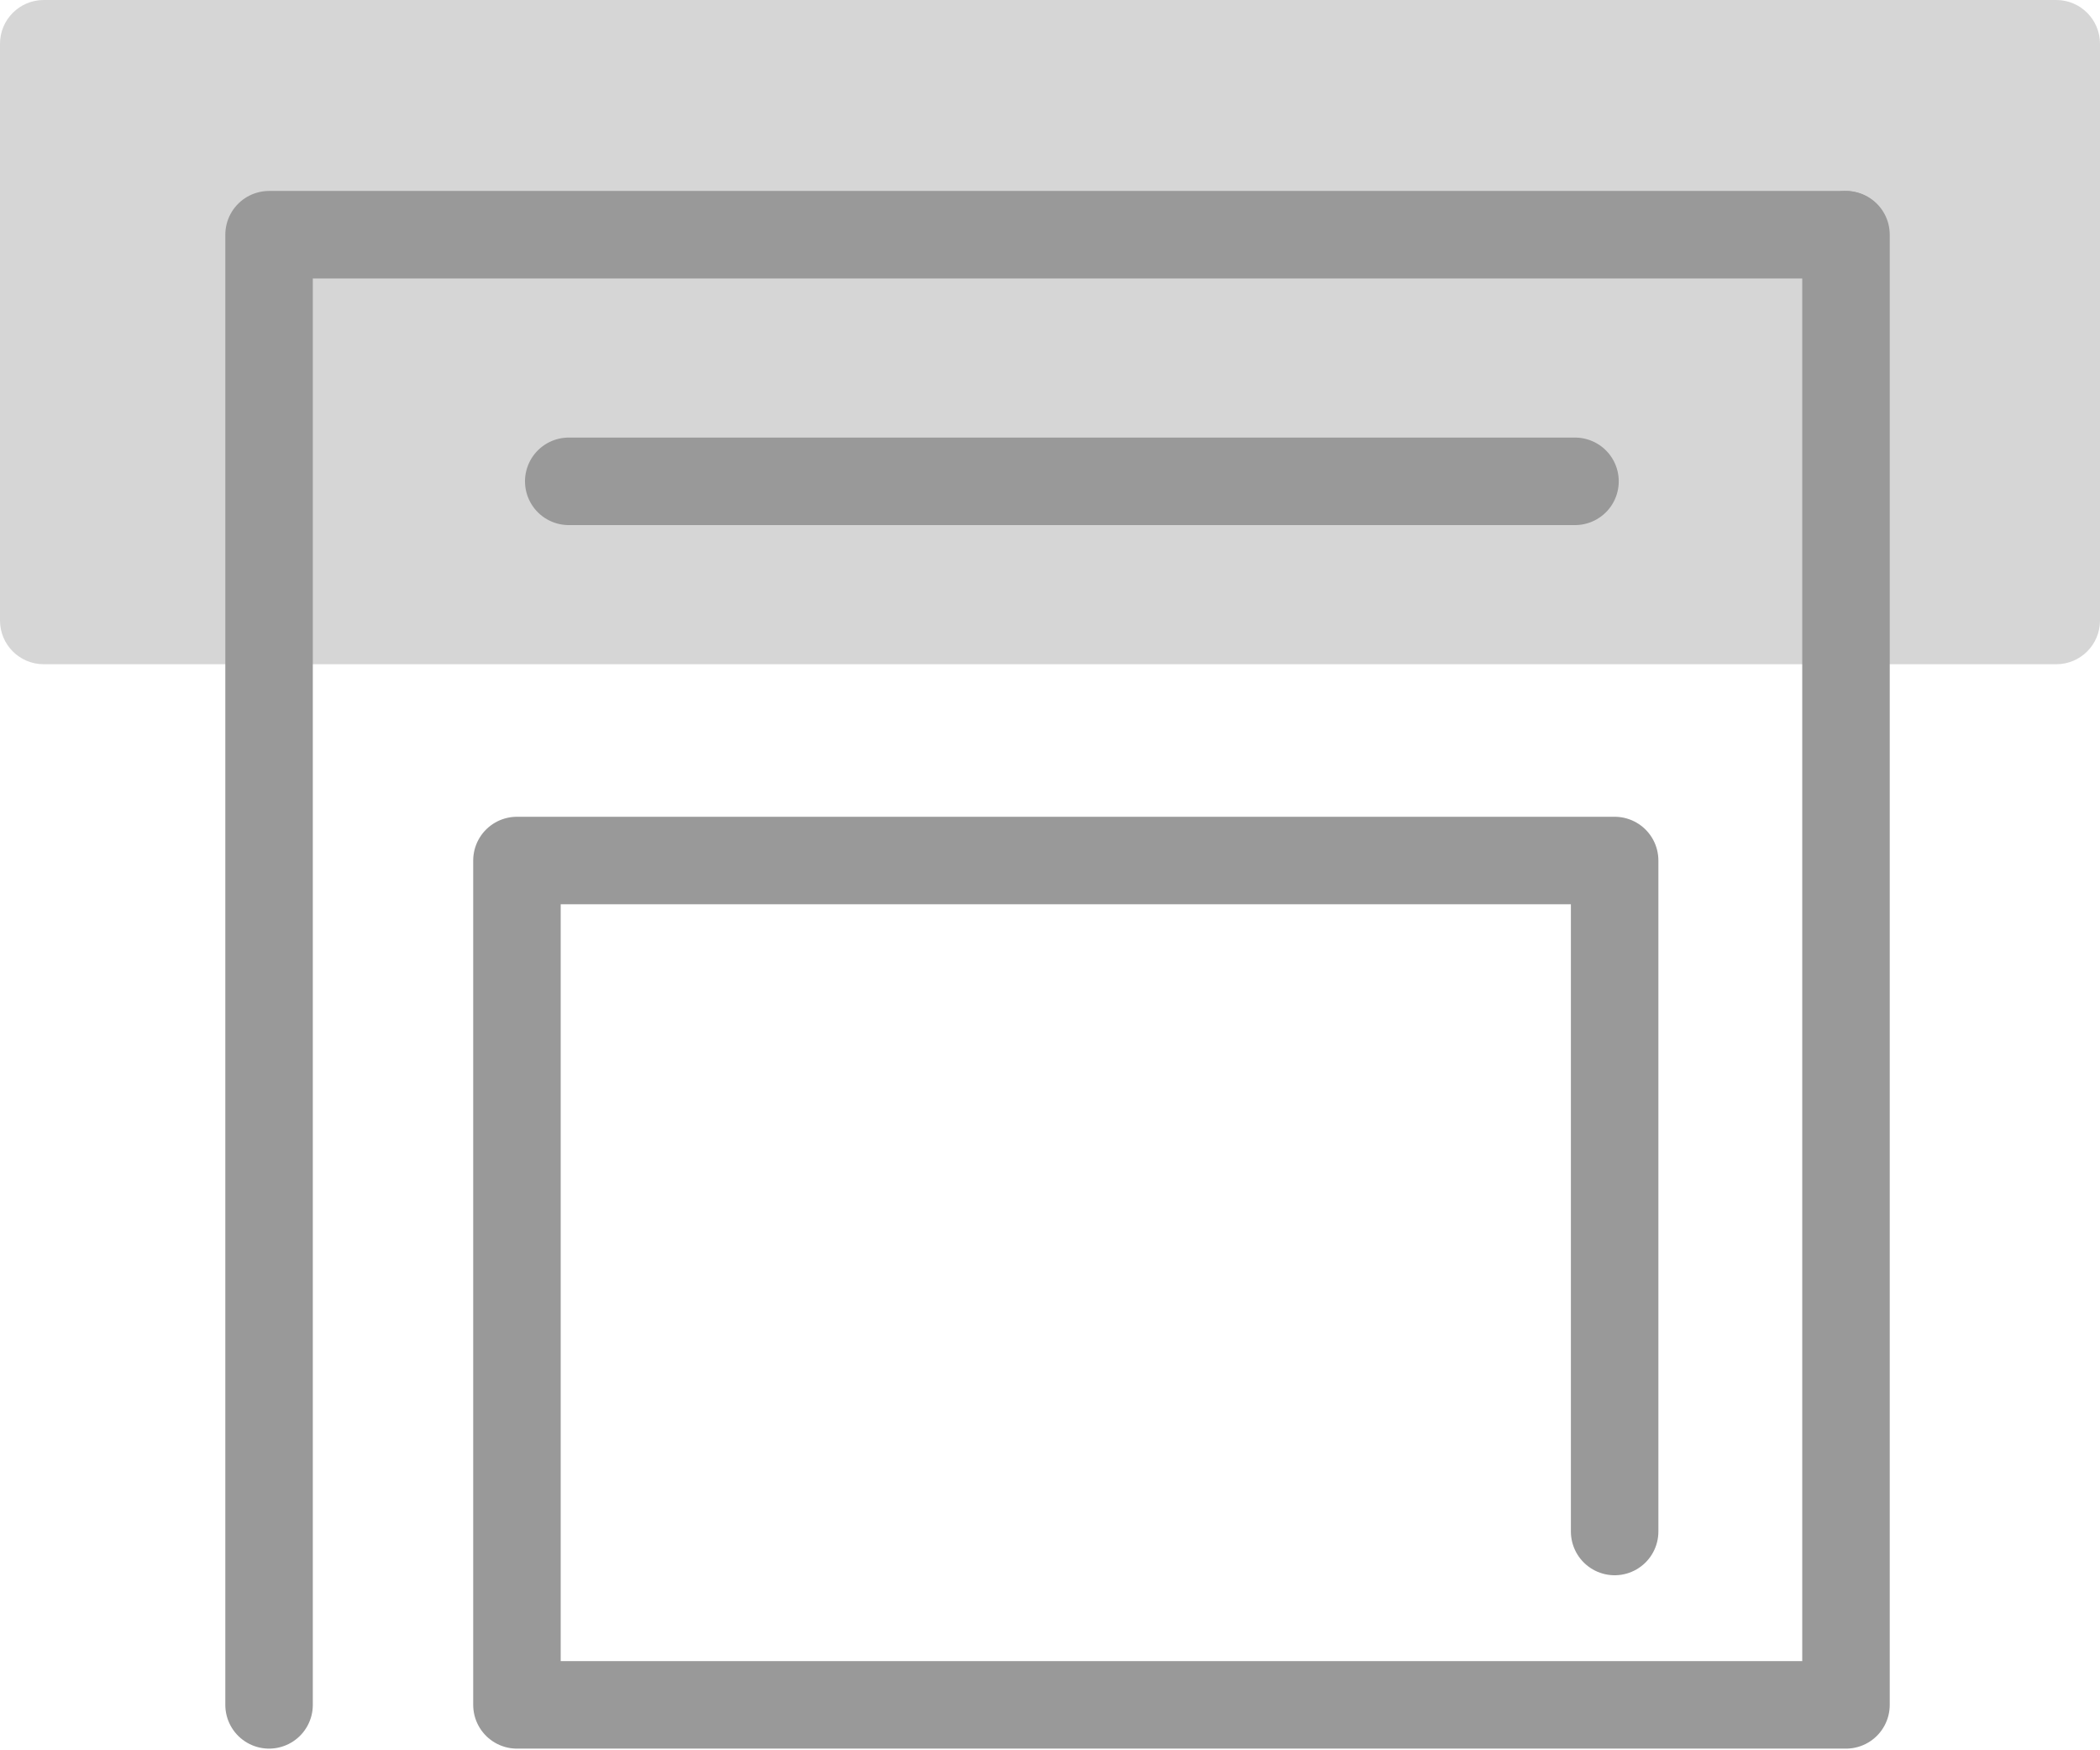
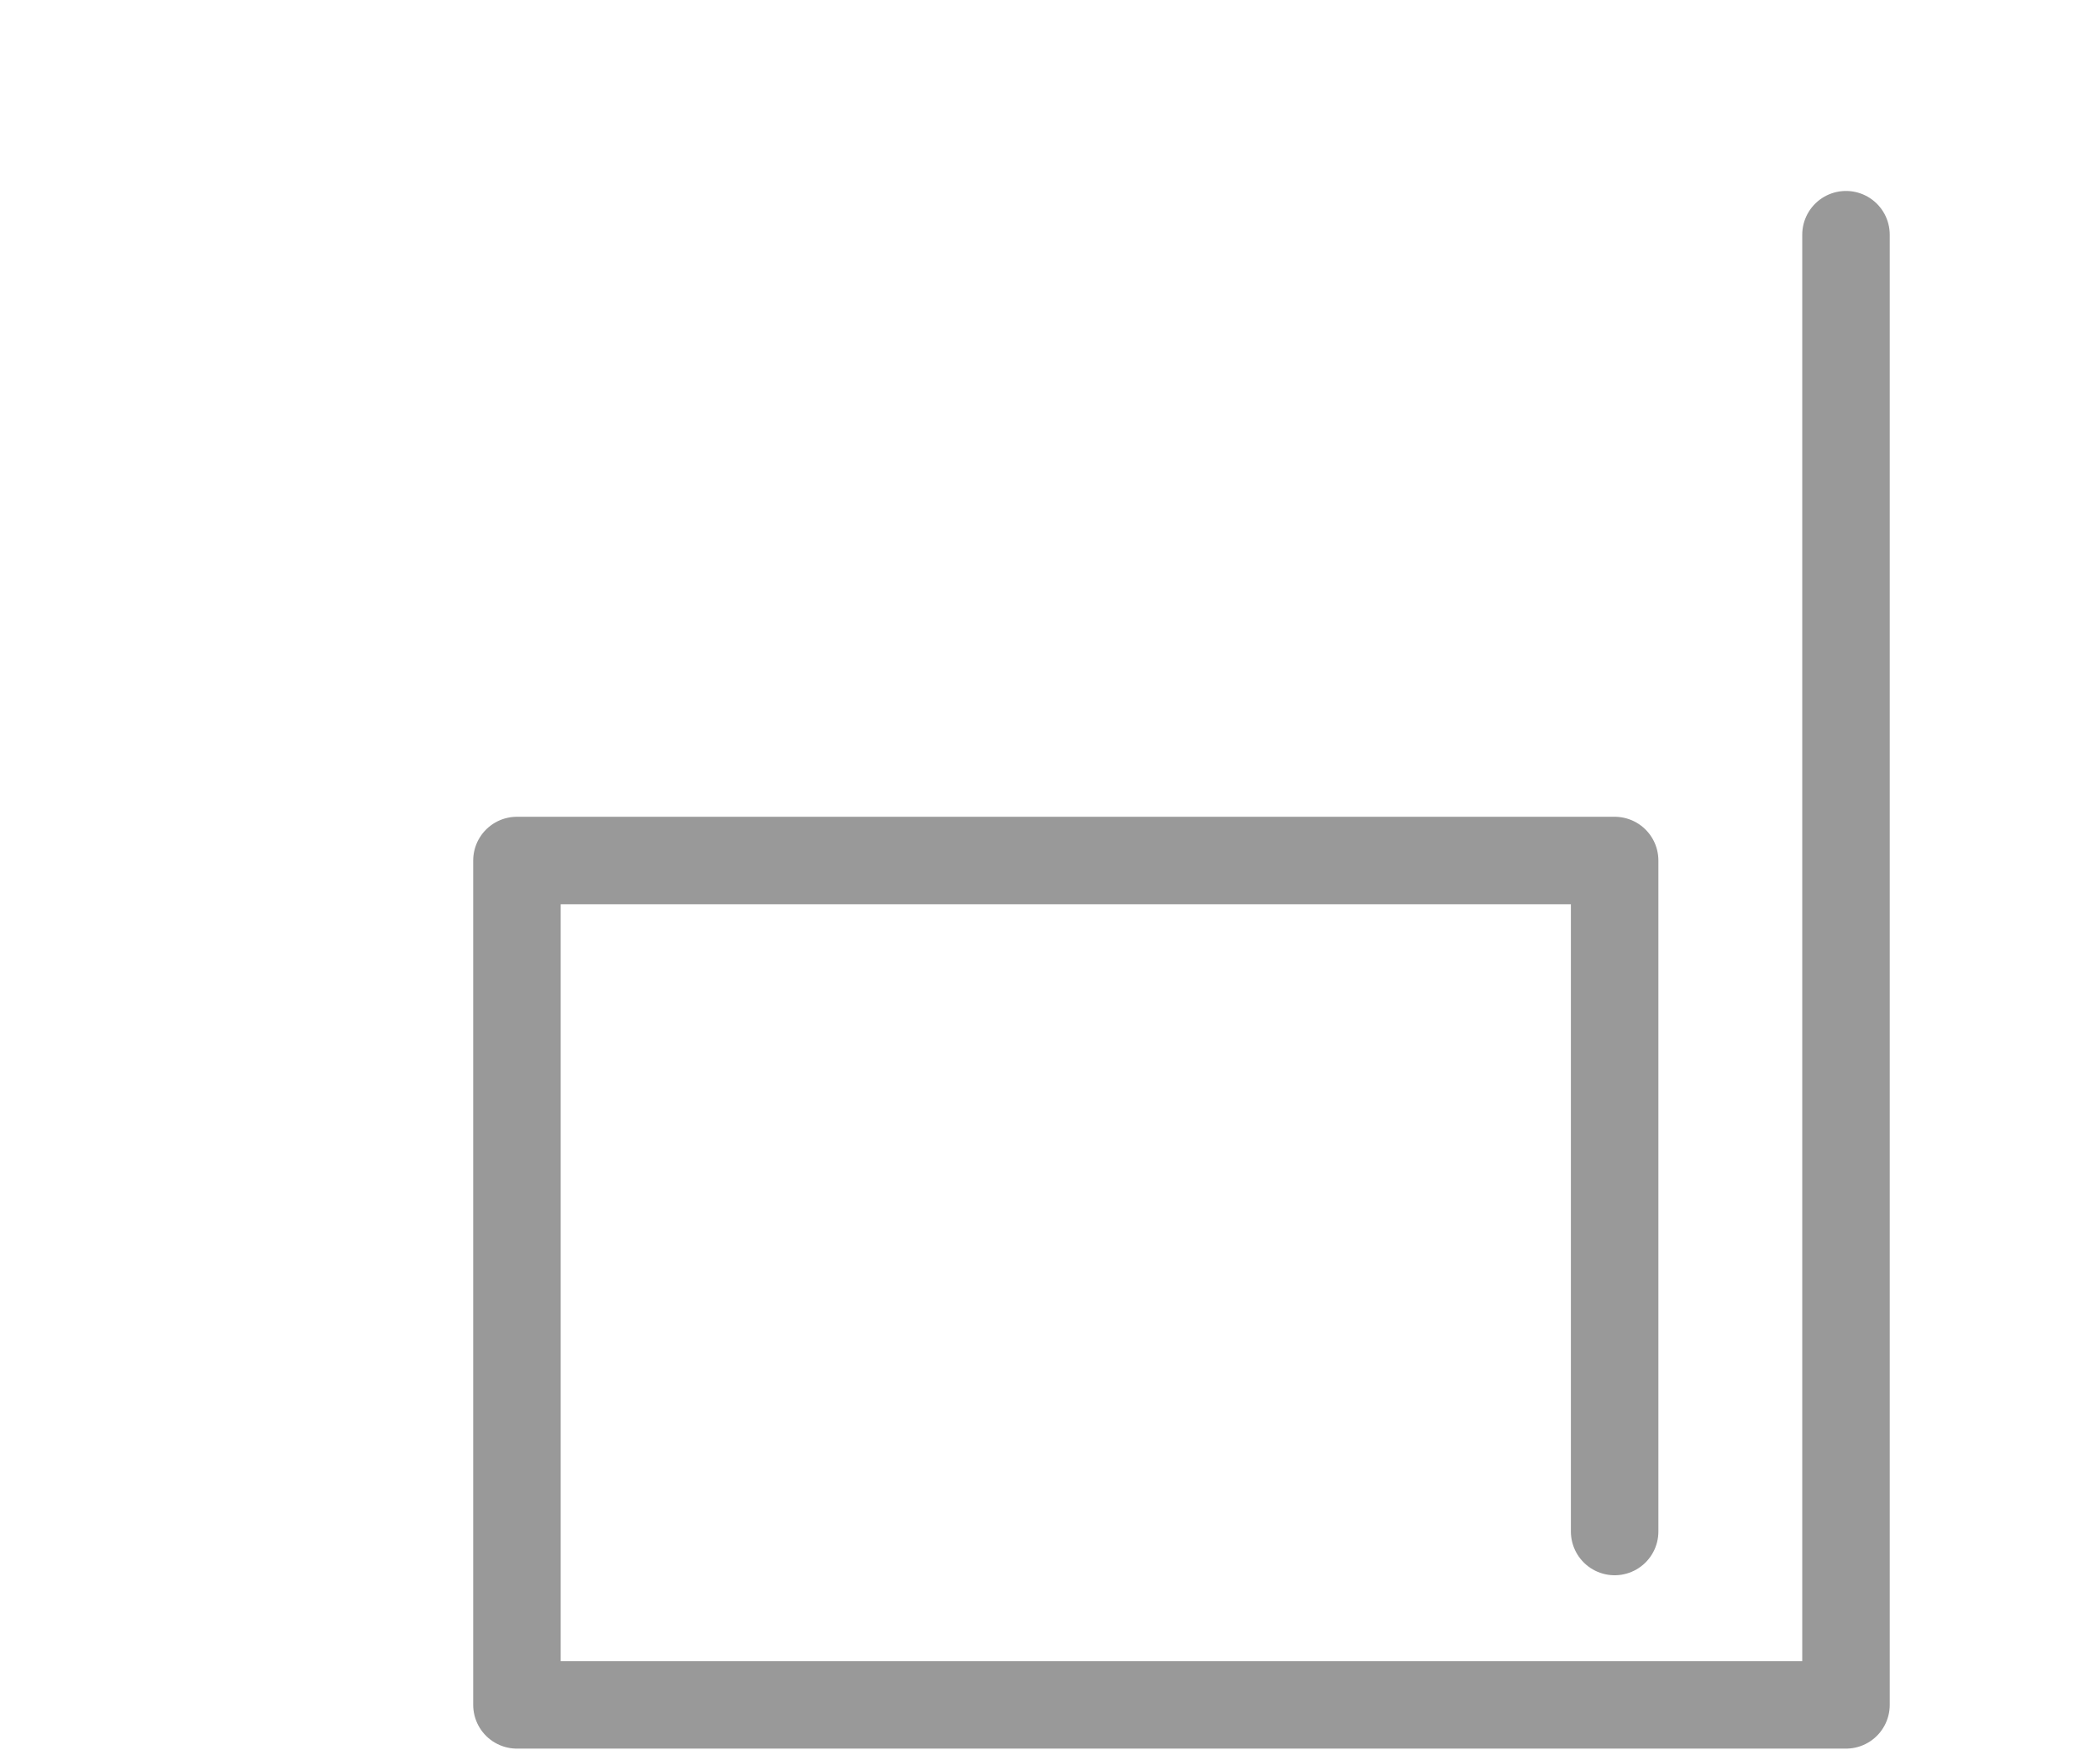
<svg xmlns="http://www.w3.org/2000/svg" width="24" height="20" viewBox="0 0 24 20" fill="none">
-   <path d="M0 0.5C0 0.224 0.224 0 0.5 0H23.5C23.776 0 24 0.224 24 0.5V7.09C24 7.367 23.776 7.59 23.5 7.59H0.5C0.224 7.59 0 7.367 0 7.09V0.5Z" fill="#D6D6D6" />
-   <path d="M3.075 19.481V2.682H21.089" stroke="#999999" stroke-linecap="round" stroke-linejoin="round" />
-   <path d="M18 5.5H6.5" stroke="#999999" stroke-linecap="round" stroke-linejoin="round" />
  <path d="M21.097 2.682V19.481H5.908V9.833H18.453V17.5" stroke="#999999" stroke-linecap="round" stroke-linejoin="round" />
</svg>